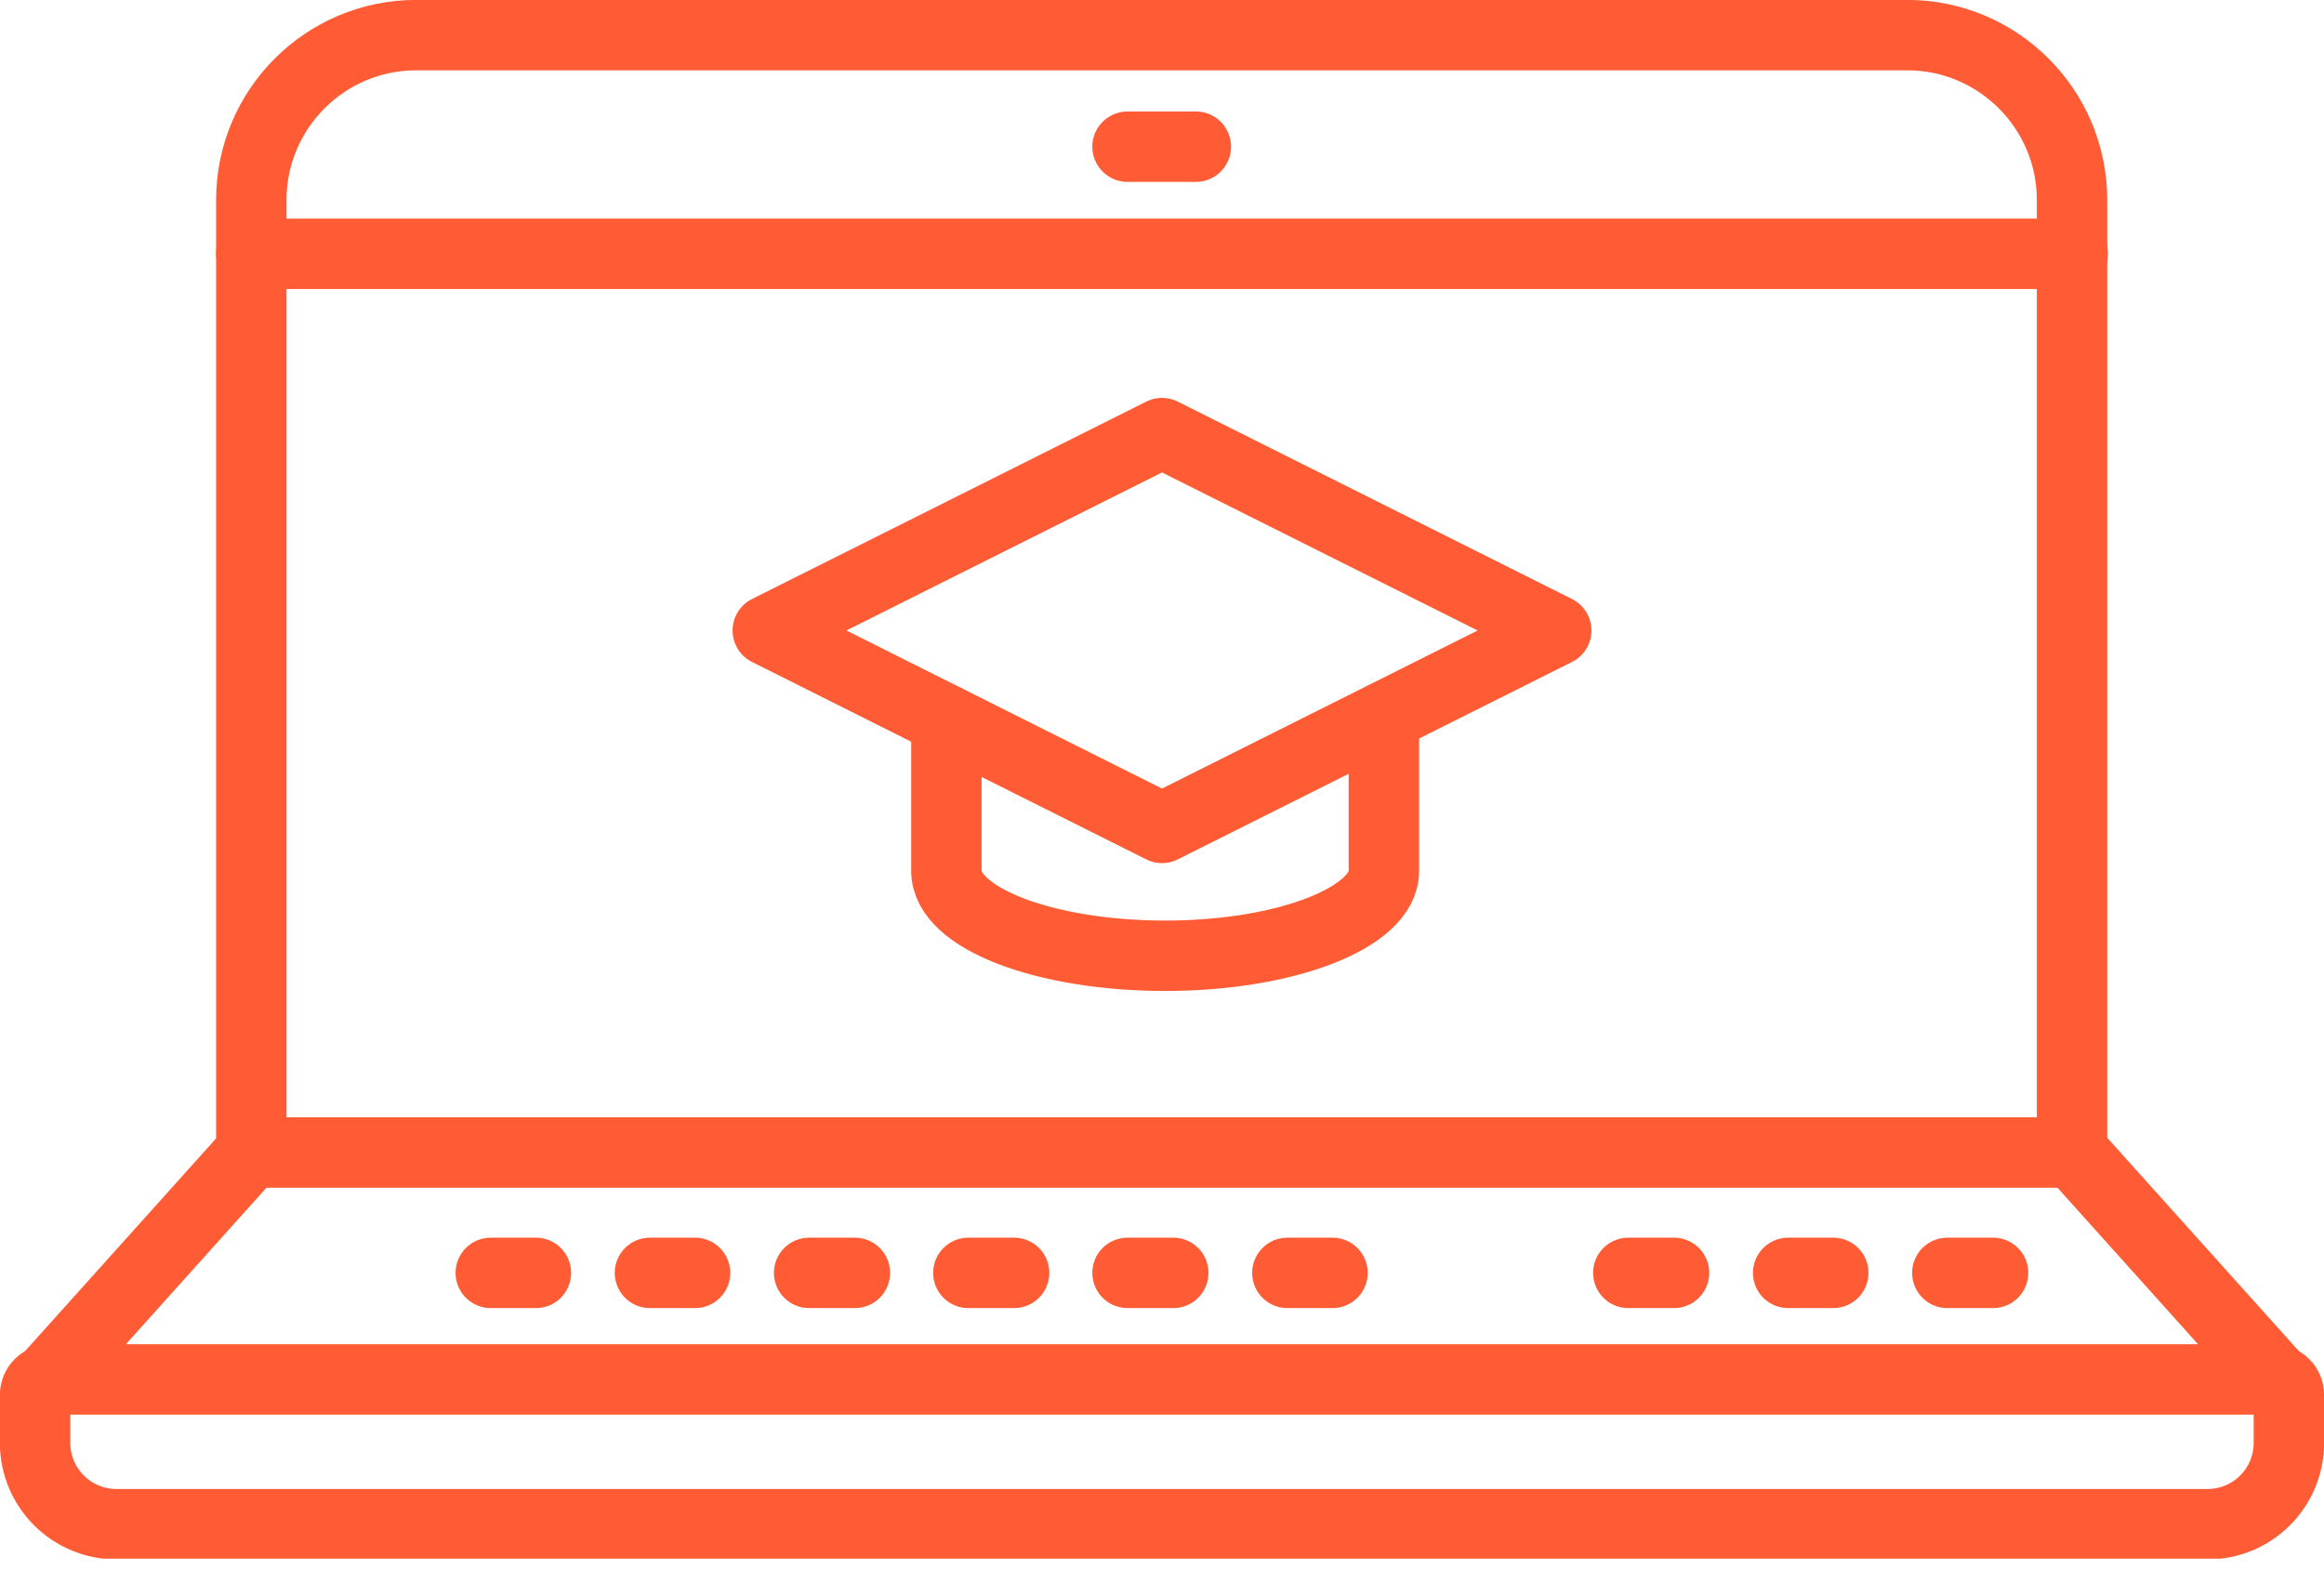
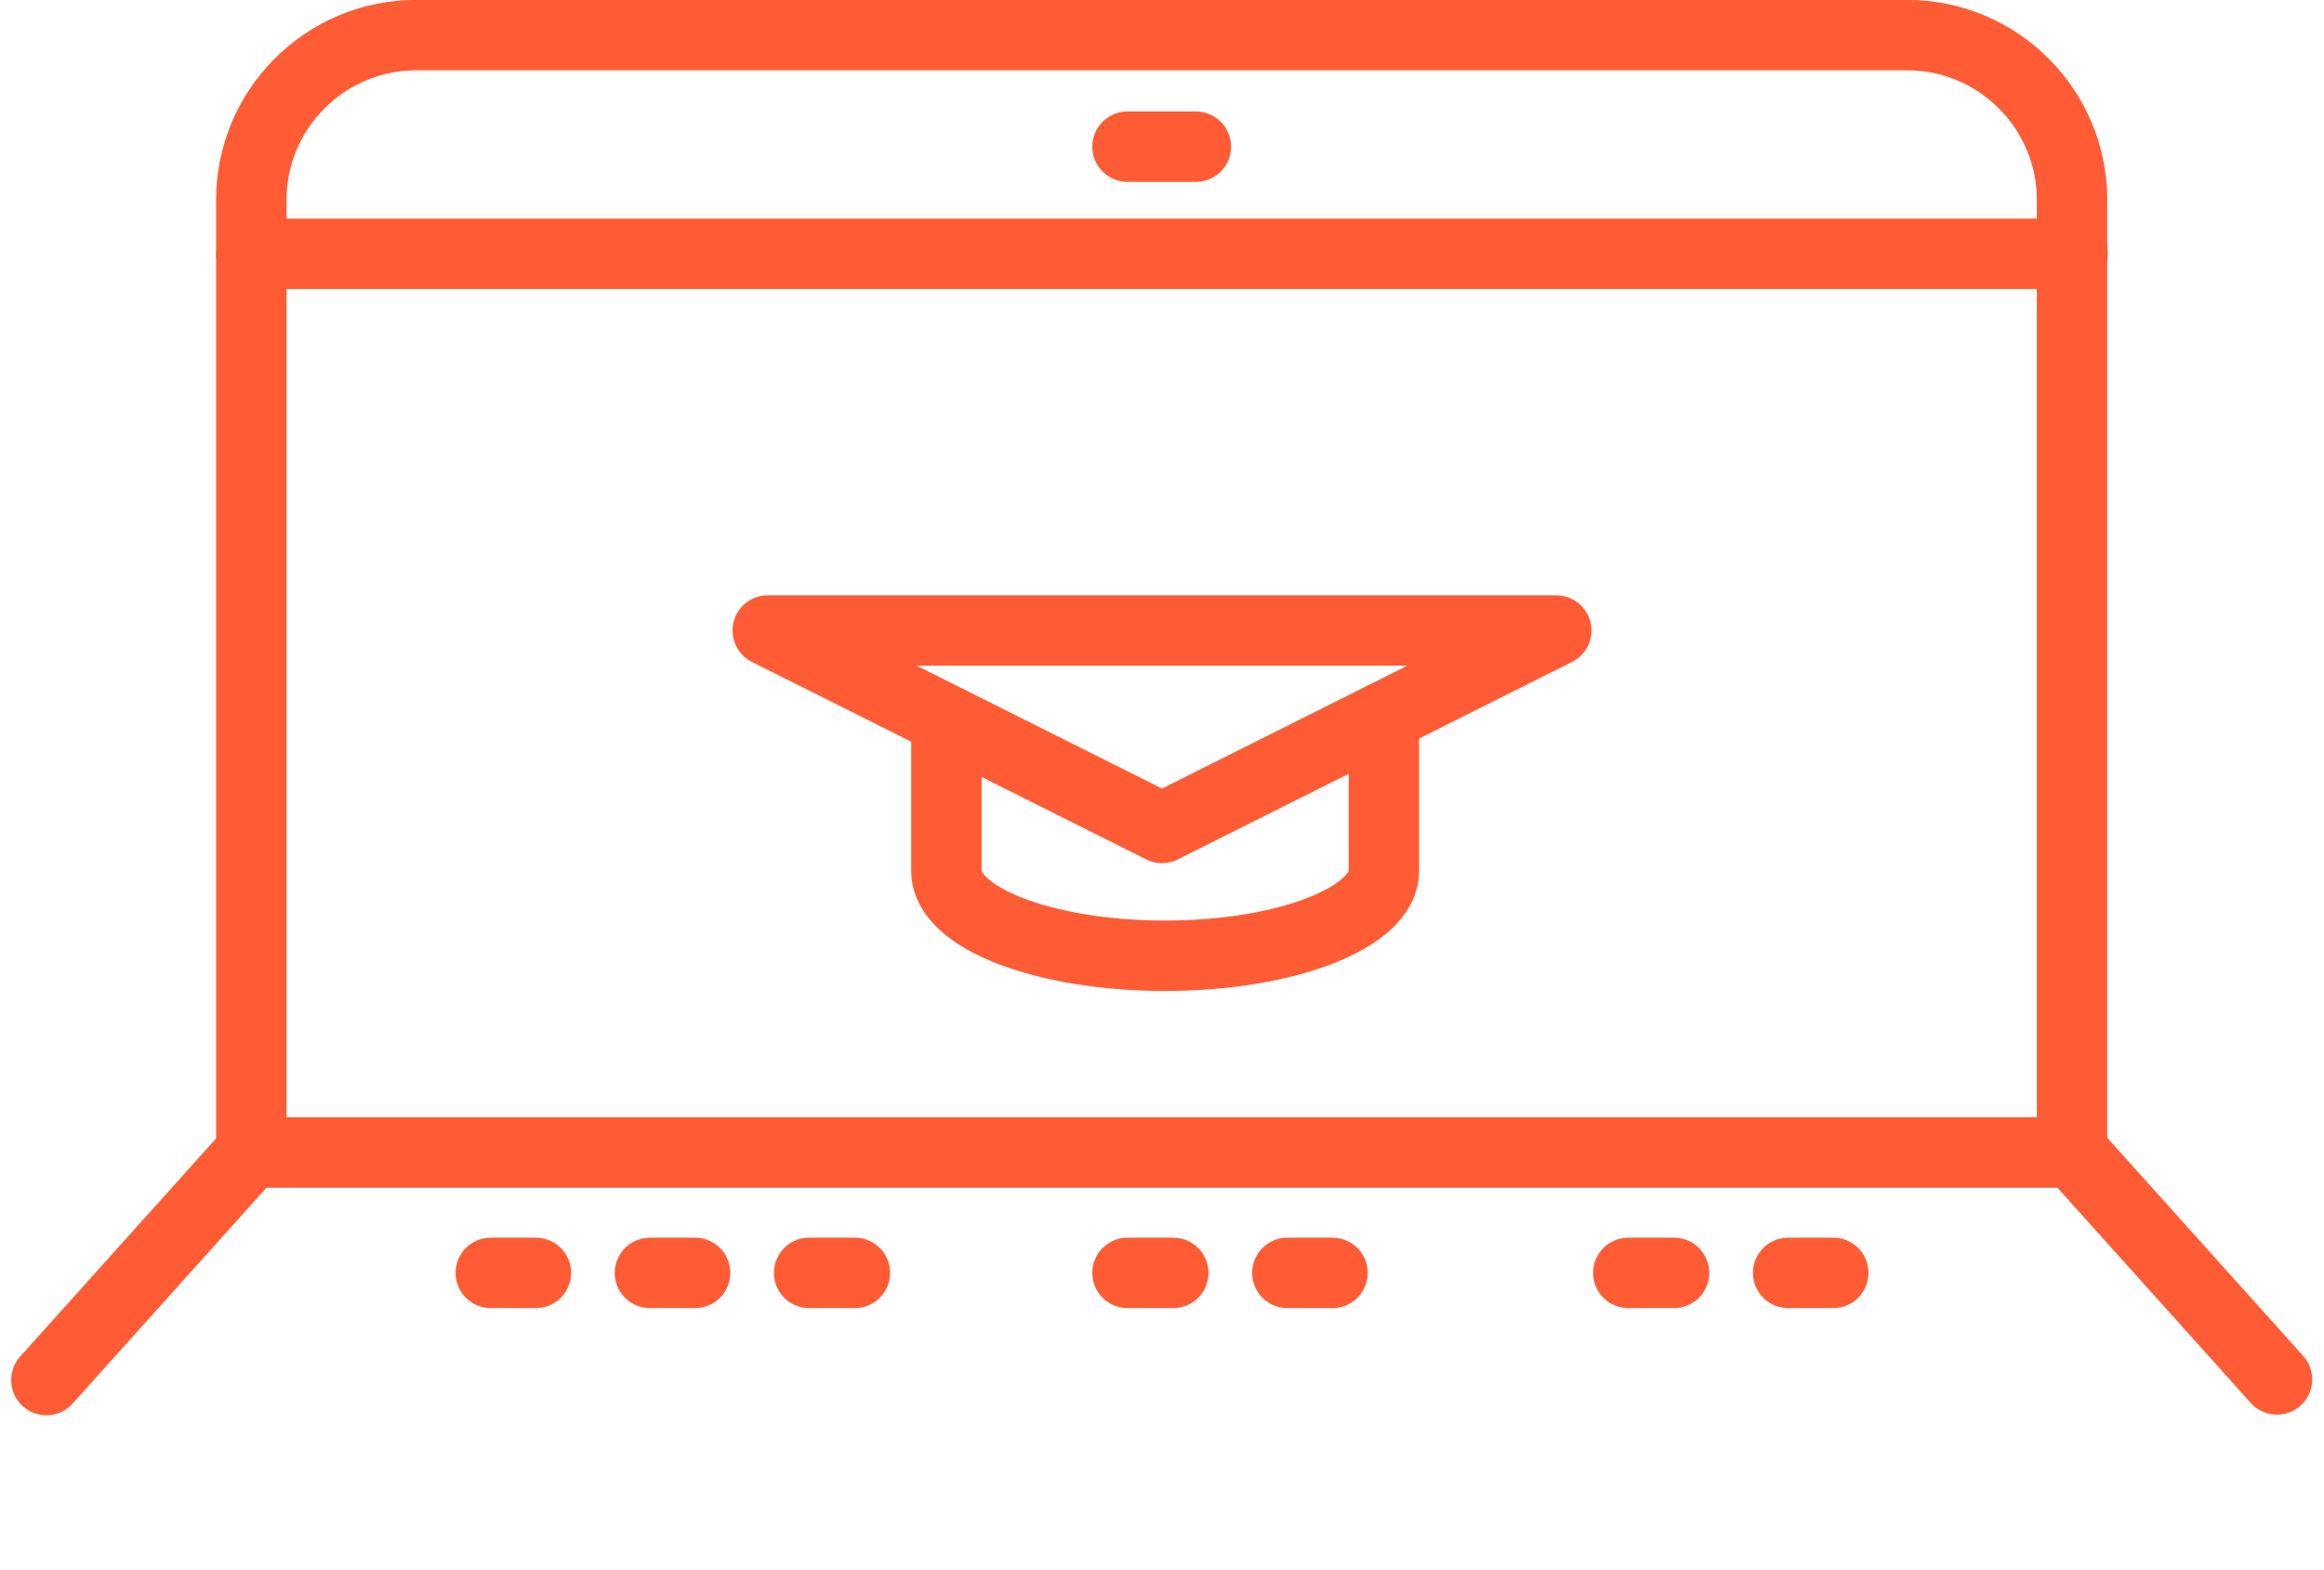
<svg xmlns="http://www.w3.org/2000/svg" width="74" height="50" viewBox="0 0 74 50" fill="none">
  <g clip-path="url(#clip0_1825_1636)">
-     <path d="M1.616 43.926H72.383C72.662 43.926 72.882 44.145 72.882 44.425V45.941C72.882 47.378 71.725 48.536 70.288 48.536H3.712C2.275 48.536 1.117 47.378 1.117 45.941V44.425C1.117 44.145 1.337 43.926 1.616 43.926Z" stroke="#FF5C35" stroke-width="2.242" stroke-miterlimit="10" stroke-linecap="round" stroke-linejoin="round" />
    <path d="M35.902 4.671H38.078" stroke="#FF5C35" stroke-width="2.242" stroke-miterlimit="10" stroke-linecap="round" stroke-linejoin="round" />
    <path d="M8.002 8.083H65.997" stroke="#FF5C35" stroke-width="2.242" stroke-miterlimit="10" stroke-linecap="round" stroke-linejoin="round" />
    <path d="M1.477 43.946L8.002 36.681V6.367C8.002 3.473 10.357 1.118 13.251 1.118H60.728C63.622 1.118 65.977 3.473 65.977 6.367V36.661L72.503 43.926" stroke="#FF5C35" stroke-width="2.242" stroke-miterlimit="10" stroke-linecap="round" stroke-linejoin="round" />
    <path d="M8.002 36.701H65.997" stroke="#FF5C35" stroke-width="2.242" stroke-miterlimit="10" stroke-linecap="round" stroke-linejoin="round" />
    <path d="M35.902 40.533H37.359" stroke="#FF5C35" stroke-width="2.242" stroke-miterlimit="10" stroke-linecap="round" stroke-linejoin="round" />
    <path d="M40.992 40.533H42.429" stroke="#FF5C35" stroke-width="2.242" stroke-miterlimit="10" stroke-linecap="round" stroke-linejoin="round" />
    <path d="M25.764 40.533H27.221" stroke="#FF5C35" stroke-width="2.242" stroke-miterlimit="10" stroke-linecap="round" stroke-linejoin="round" />
-     <path d="M30.834 40.533H32.291" stroke="#FF5C35" stroke-width="2.242" stroke-miterlimit="10" stroke-linecap="round" stroke-linejoin="round" />
    <path d="M20.695 40.533H22.132" stroke="#FF5C35" stroke-width="2.242" stroke-miterlimit="10" stroke-linecap="round" stroke-linejoin="round" />
    <path d="M15.627 40.533H17.064" stroke="#FF5C35" stroke-width="2.242" stroke-miterlimit="10" stroke-linecap="round" stroke-linejoin="round" />
    <path d="M56.938 40.533H58.374" stroke="#FF5C35" stroke-width="2.242" stroke-miterlimit="10" stroke-linecap="round" stroke-linejoin="round" />
-     <path d="M62.006 40.533H63.463" stroke="#FF5C35" stroke-width="2.242" stroke-miterlimit="10" stroke-linecap="round" stroke-linejoin="round" />
    <path d="M51.848 40.533H53.304" stroke="#FF5C35" stroke-width="2.242" stroke-miterlimit="10" stroke-linecap="round" stroke-linejoin="round" />
-     <path d="M49.553 20.077L37 26.364L24.447 20.077L37 13.791L49.553 20.077Z" stroke="#FF5C35" stroke-width="2.242" stroke-miterlimit="10" stroke-linecap="round" stroke-linejoin="round" />
+     <path d="M49.553 20.077L37 26.364L24.447 20.077L49.553 20.077Z" stroke="#FF5C35" stroke-width="2.242" stroke-miterlimit="10" stroke-linecap="round" stroke-linejoin="round" />
    <path d="M44.065 22.831V27.74C44.065 29.217 40.951 30.435 37.1 30.435C33.268 30.435 30.135 29.237 30.135 27.74V22.931" stroke="#FF5C35" stroke-width="2.242" stroke-miterlimit="10" stroke-linecap="round" stroke-linejoin="round" />
  </g>
  <defs>
    <clipPath id="clip0_1825_1636">
      <rect width="74" height="49.633" fill="white" />
    </clipPath>
  </defs>
</svg>